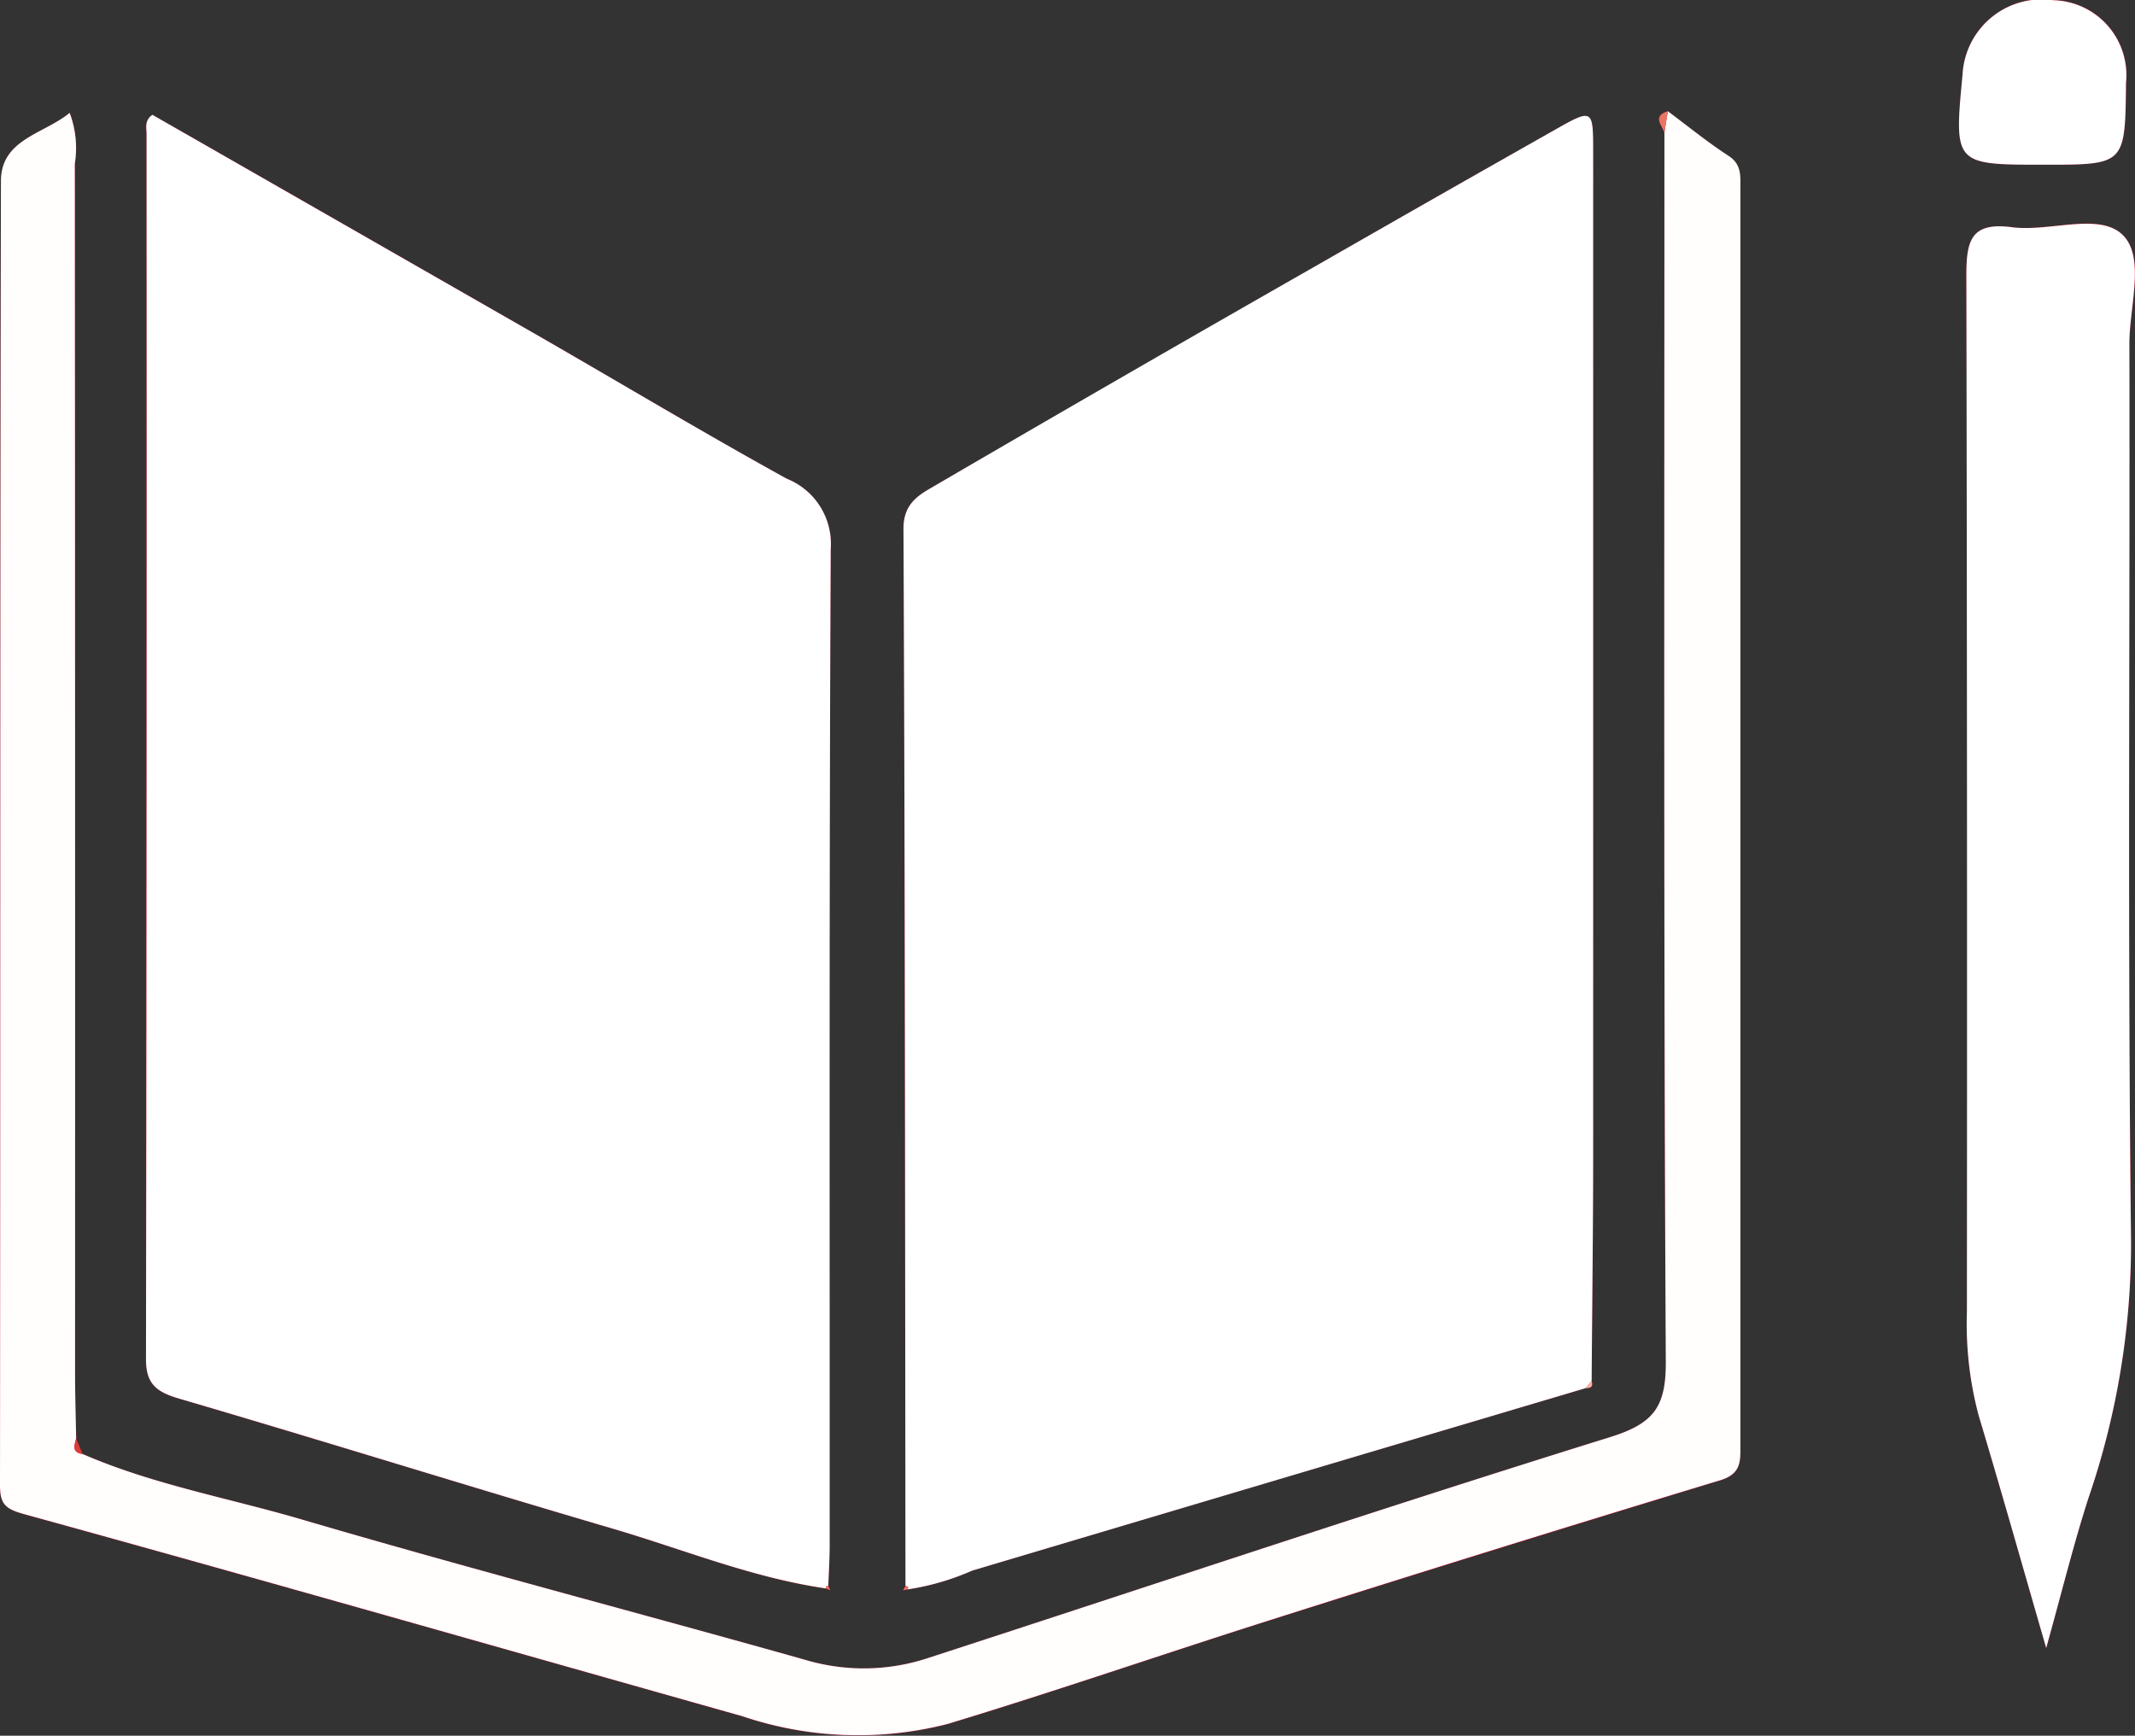
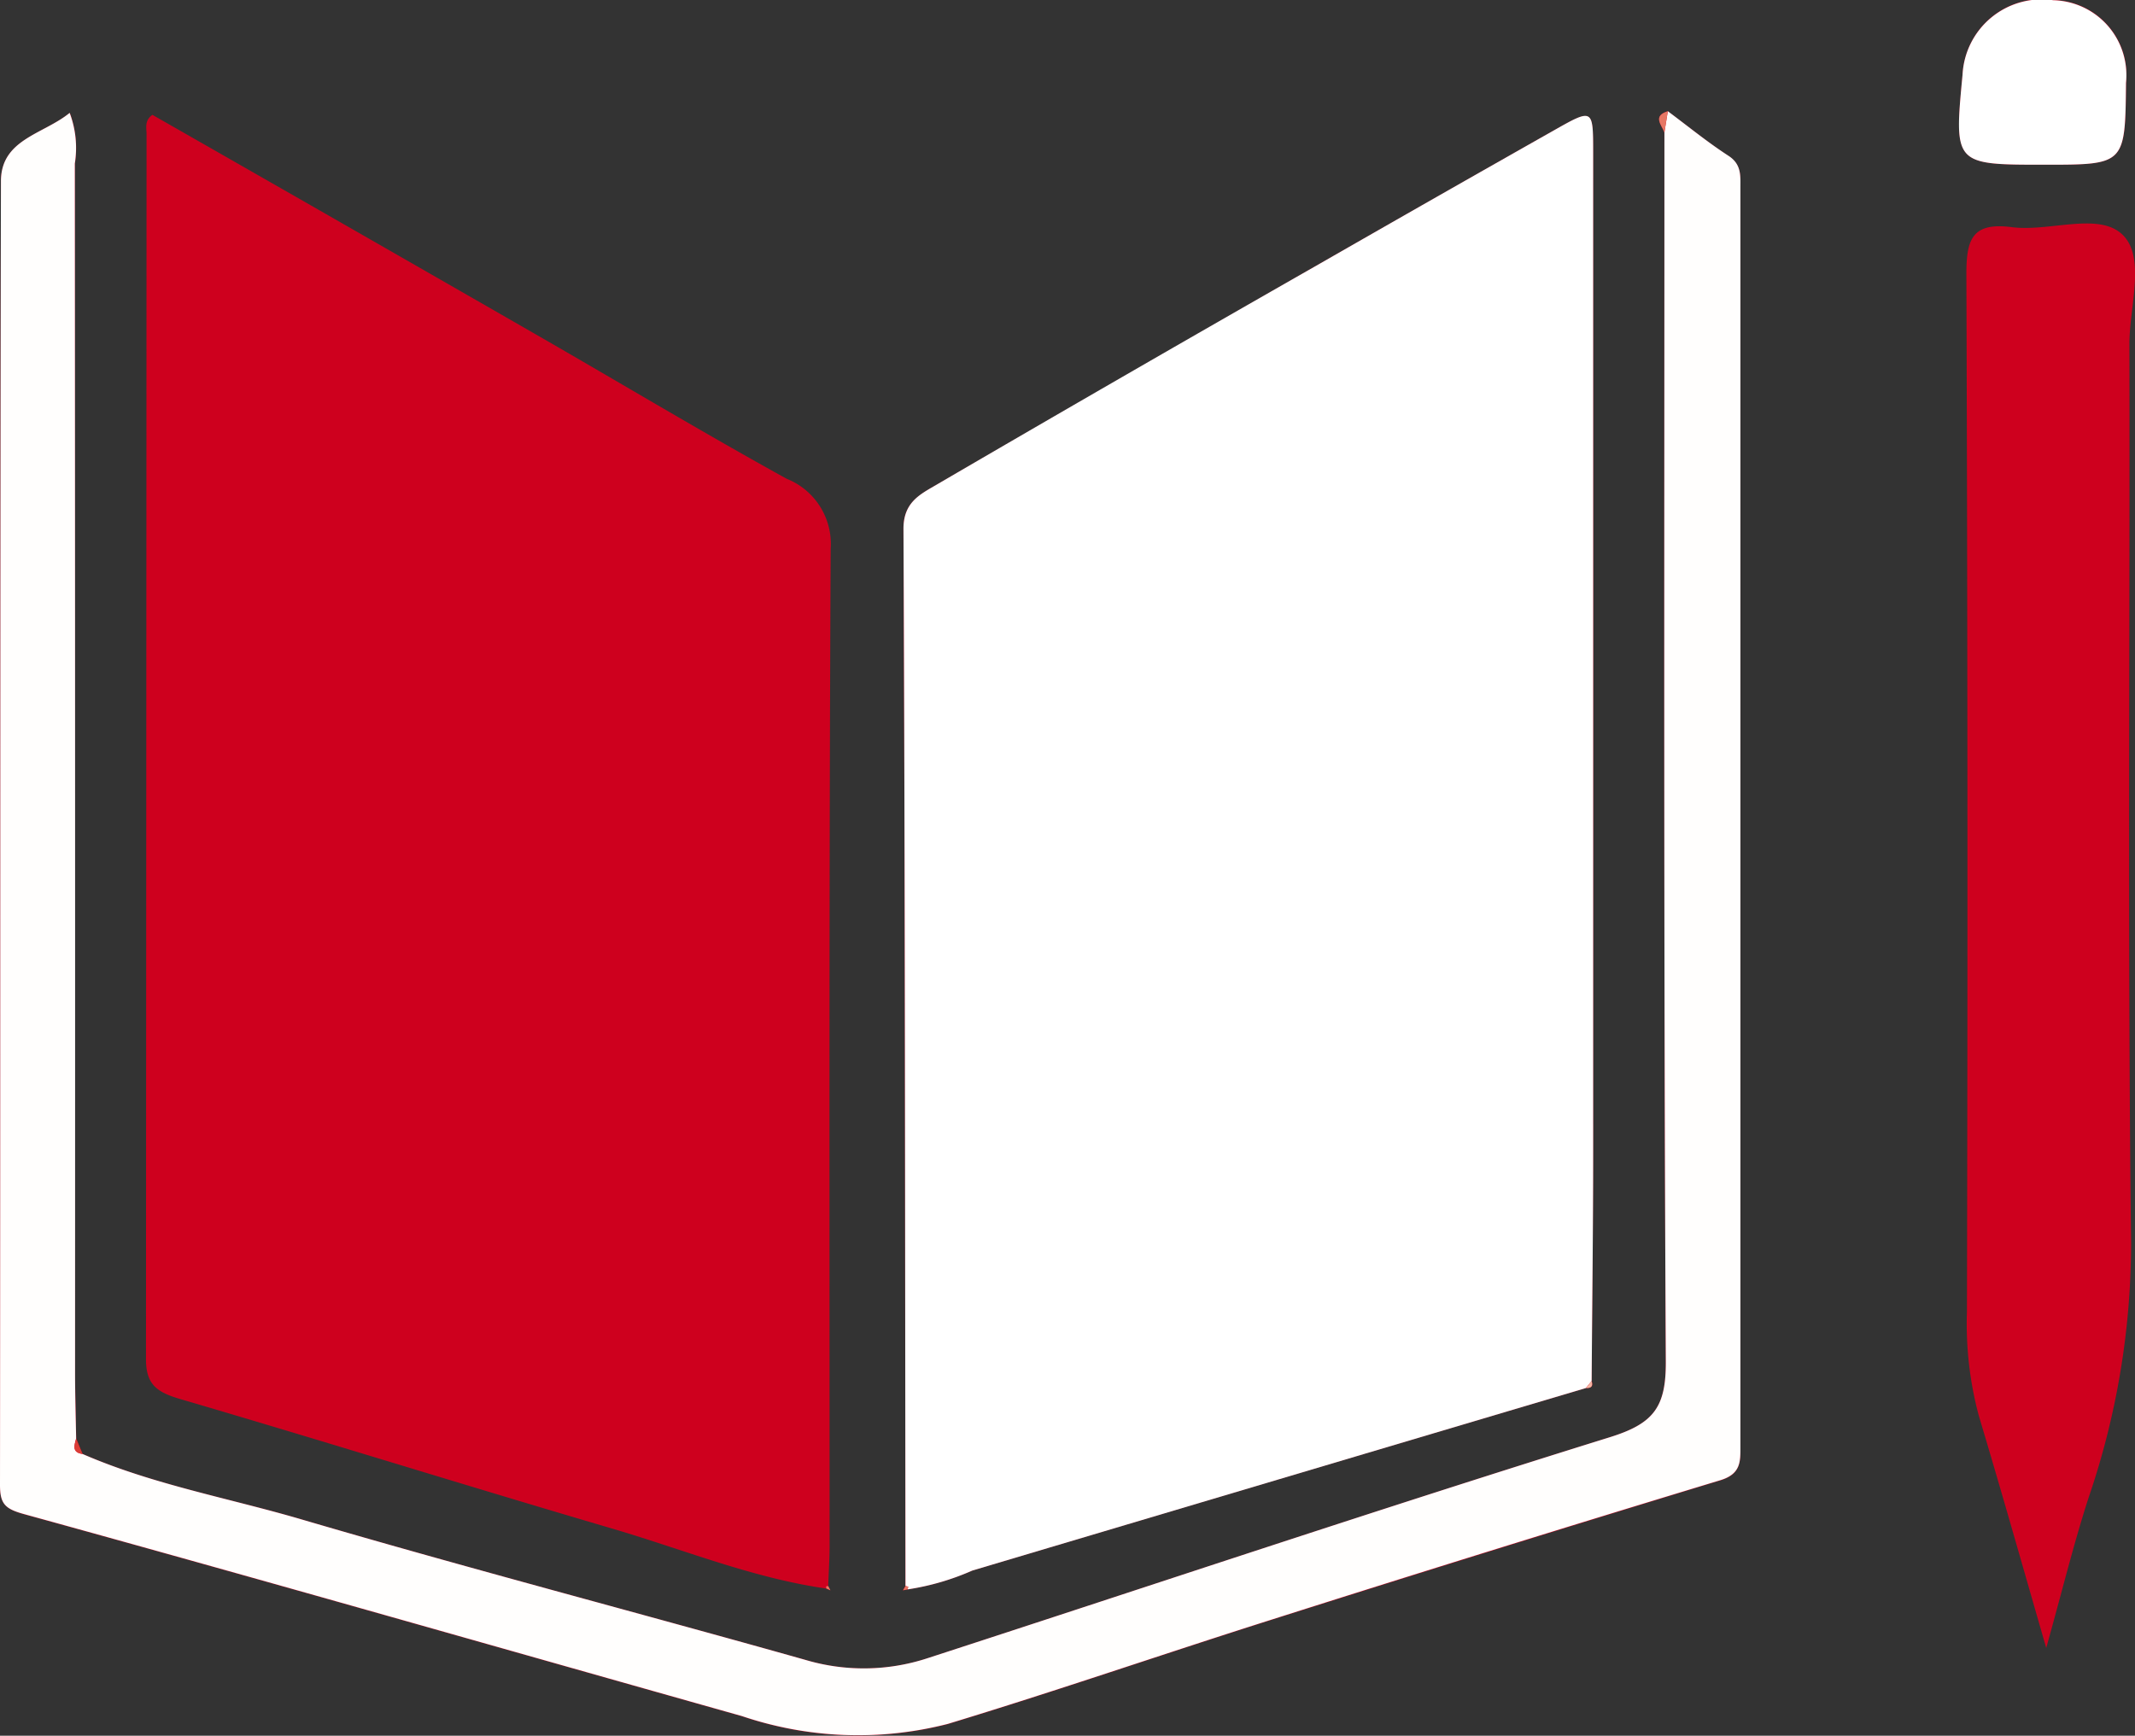
<svg xmlns="http://www.w3.org/2000/svg" width="86.095" height="70.002" viewBox="0 0 86.095 70.002">
  <rect x="0" y="0" width="86.095" height="70.002" fill="#333333" stroke="none" />
  <defs>
    <clipPath id="clip-path">
      <rect id="Rectangle_2700" data-name="Rectangle 2700" width="86.095" height="70.002" fill="none" />
    </clipPath>
  </defs>
  <g id="Group_6808" data-name="Group 6808" clip-path="url(#clip-path)">
    <path id="Path_7566" data-name="Path 7566" d="M67.255,4.486c-.622.192-.255.543-.138.855,0,16.522-.033,33.044.057,49.567.01,1.853-.494,2.507-2.272,3.06C55.7,60.83,46.562,63.9,37.4,66.877a8.25,8.25,0,0,1-4.911.068c-6.768-1.909-13.576-3.685-20.323-5.667-2.947-.866-6-1.4-8.835-2.64l-.257-.621c-.015-.878-.043-1.756-.043-2.635q0-24.393-.009-48.786a4.016,4.016,0,0,0-.208-2.044C1.752,5.418.042,5.613.038,7.311,0,24.836.019,42.361,0,59.887c0,.792.219.974,1.026,1.2,9.646,2.658,19.262,5.417,28.893,8.13a14.582,14.582,0,0,0,8.3.316c4.392-1.332,8.73-2.835,13.107-4.22q9.01-2.851,18.049-5.609c.831-.252.808-.753.808-1.359q0-25.382,0-50.763c0-.486.046-.946-.478-1.289-.847-.554-1.635-1.2-2.448-1.8M33.32,64.064l.165.073c-.029-.056-.058-.113-.087-.17.019-.547.056-1.095.056-1.643,0-13.4-.023-26.8.043-40.192a2.825,2.825,0,0,0-1.776-2.824c-3.4-1.878-6.737-3.882-10.108-5.819Q13.878,9.044,6.145,4.631c-.326.232-.235.527-.235.776Q5.9,30.115,5.887,54.824c0,1.042.476,1.332,1.383,1.6,5.823,1.706,11.614,3.52,17.436,5.229,2.861.84,5.639,1.988,8.616,2.413M36.6,64.1a10.216,10.216,0,0,0,2.61-.761q12.369-3.692,24.746-7.36c.205.011.3-.068.226-.281.021-3.071.06-6.143.061-9.215q.011-20.169,0-40.34c0-1.762-.012-1.77-1.575-.886q-4.746,2.689-9.481,5.4-7.78,4.463-15.539,8.963c-.6.353-1.222.689-1.217,1.706.065,14.214.065,28.429.08,42.644l-.1.169L36.6,64.1m45.915,2.363c.643-2.3,1.106-4.2,1.707-6.058a31.719,31.719,0,0,0,1.715-10.3c-.143-12.078-.043-24.159-.068-36.238,0-1.514.675-3.51-.292-4.416s-2.942-.094-4.451-.29c-1.6-.207-1.834.494-1.83,1.905q.072,20.92.022,41.84a14.319,14.319,0,0,0,.481,4.2c.9,2.994,1.747,6,2.716,9.354M82.448,6.643c3.254,0,3.254,0,3.287-3.306A3.023,3.023,0,0,0,82.8,0a3.2,3.2,0,0,0-3.657,3C78.8,6.643,78.8,6.643,82.448,6.643" transform="translate(0 0)" fill="#ce001e" />
    <path id="Path_7567" data-name="Path 7567" d="M66.892,56.357q-12.374,3.677-24.745,7.361a10.225,10.225,0,0,1-2.61.76l.024-.11-.11-.025c-.016-14.214-.016-28.429-.081-42.643,0-1.019.613-1.354,1.217-1.706q7.747-4.52,15.539-8.963,4.732-2.714,9.482-5.4c1.562-.886,1.574-.876,1.574.886q0,20.169,0,40.34c0,3.071-.04,6.143-.061,9.215l-.227.28" transform="translate(-2.937 -0.378)" fill="#fff" />
-     <path id="Path_7568" data-name="Path 7568" d="M33.8,64.437c-2.977-.426-5.755-1.573-8.616-2.413C19.358,60.315,13.567,58.5,7.745,56.794c-.908-.266-1.384-.555-1.383-1.6Q6.4,30.489,6.385,5.78c0-.25-.092-.544.235-.776q7.718,4.418,15.469,8.858C25.461,15.8,28.794,17.8,32.2,19.68a2.827,2.827,0,0,1,1.775,2.825c-.066,13.4-.039,26.8-.043,40.192,0,.548-.036,1.095-.056,1.643l-.088.01Z" transform="translate(-0.475 -0.374)" fill="#fff" />
    <path id="Path_7569" data-name="Path 7569" d="M3.327,59c2.837,1.235,5.887,1.774,8.835,2.64,6.747,1.982,13.554,3.757,20.323,5.667a8.253,8.253,0,0,0,4.912-.068c9.166-2.979,18.3-6.048,27.506-8.91,1.778-.552,2.282-1.207,2.272-3.059-.091-16.522-.056-33.044-.056-49.568.045-.285.092-.57.137-.855.813.606,1.6,1.25,2.449,1.8.524.342.478.8.478,1.289q0,25.382,0,50.763c0,.605.022,1.106-.808,1.359q-9.044,2.743-18.05,5.608c-4.375,1.385-8.715,2.889-13.106,4.221a14.585,14.585,0,0,1-8.3-.316c-9.63-2.713-19.248-5.472-28.893-8.13C.219,61.223,0,61.04,0,60.247.019,42.722,0,25.2.038,7.672c0-1.7,1.715-1.893,2.771-2.758a4,4,0,0,1,.208,2.044q.017,24.393.01,48.786c0,.878.028,1.756.043,2.635-.071.272-.18.56.257.621" transform="translate(0 -0.362)" fill="#fffefd" />
-     <path id="Path_7570" data-name="Path 7570" d="M88.906,67.191c-.969-3.35-1.817-6.359-2.717-9.354a14.315,14.315,0,0,1-.48-4.2q.017-20.92-.022-41.84c0-1.412.225-2.114,1.829-1.906,1.51.2,3.5-.6,4.452.291s.289,2.9.292,4.415c.025,12.079-.074,24.161.068,36.238a31.721,31.721,0,0,1-1.715,10.3c-.6,1.855-1.064,3.755-1.707,6.057" transform="translate(-6.392 -0.728)" fill="#fff" />
    <path id="Path_7571" data-name="Path 7571" d="M88.816,6.643c-3.653,0-3.653,0-3.307-3.634a3.2,3.2,0,0,1,3.657-3A3.023,3.023,0,0,1,92.1,3.337c-.033,3.306-.033,3.306-3.287,3.306" transform="translate(-6.368 0)" fill="#fff" />
    <path id="Path_7572" data-name="Path 7572" d="M72.648,4.848c-.045.285-.092.57-.137.855-.118-.311-.485-.663.137-.855" transform="translate(-5.393 -0.362)" fill="#e67764" />
    <path id="Path_7573" data-name="Path 7573" d="M3.569,63.315c-.438-.061-.329-.349-.257-.621.086.206.171.414.257.621" transform="translate(-0.242 -4.677)" fill="#da3d37" />
    <path id="Path_7574" data-name="Path 7574" d="M69.11,60.469l.227-.28c.072.213-.021.292-.227.28" transform="translate(-5.155 -4.49)" fill="#f6b4a2" />
    <path id="Path_7575" data-name="Path 7575" d="M36.083,69.123c.029.056.058.113.087.17l-.165-.073L36,69.133Z" transform="translate(-2.685 -5.157)" fill="#e97563" />
    <path id="Path_7576" data-name="Path 7576" d="M39.535,69.256l-.184.035.1-.17.11.025Z" transform="translate(-2.935 -5.156)" fill="#e97563" />
  </g>
</svg>